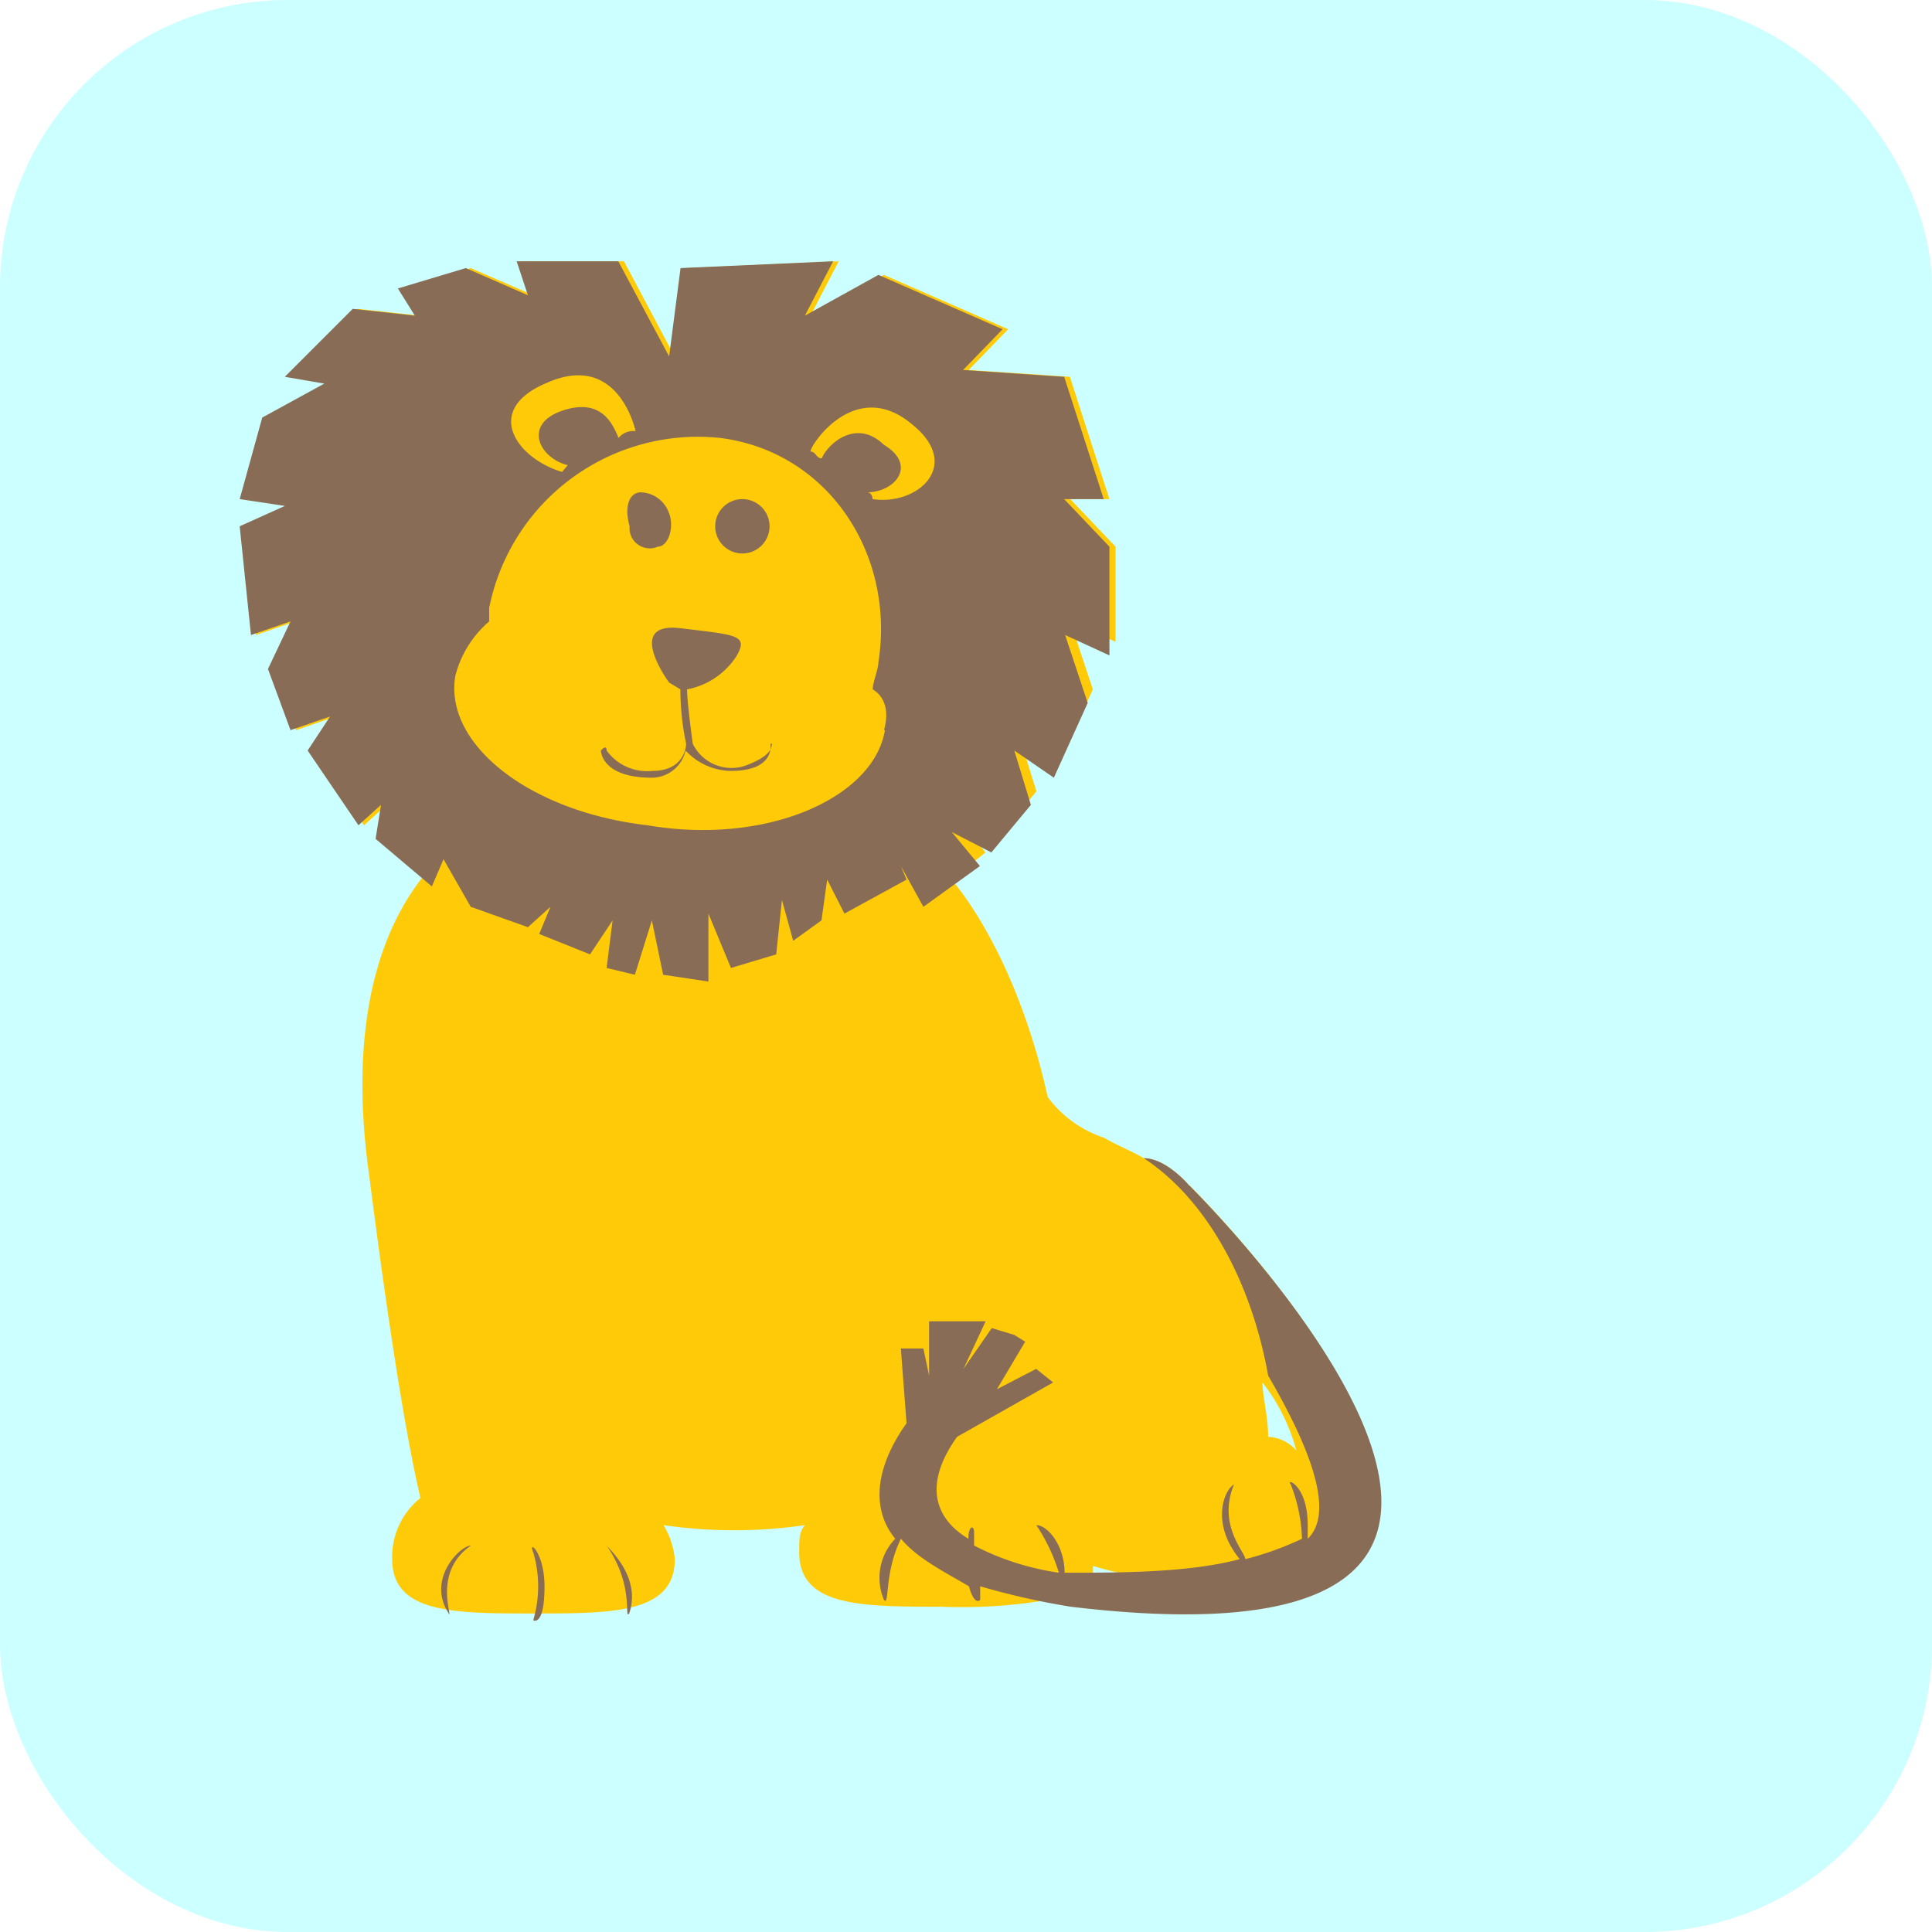
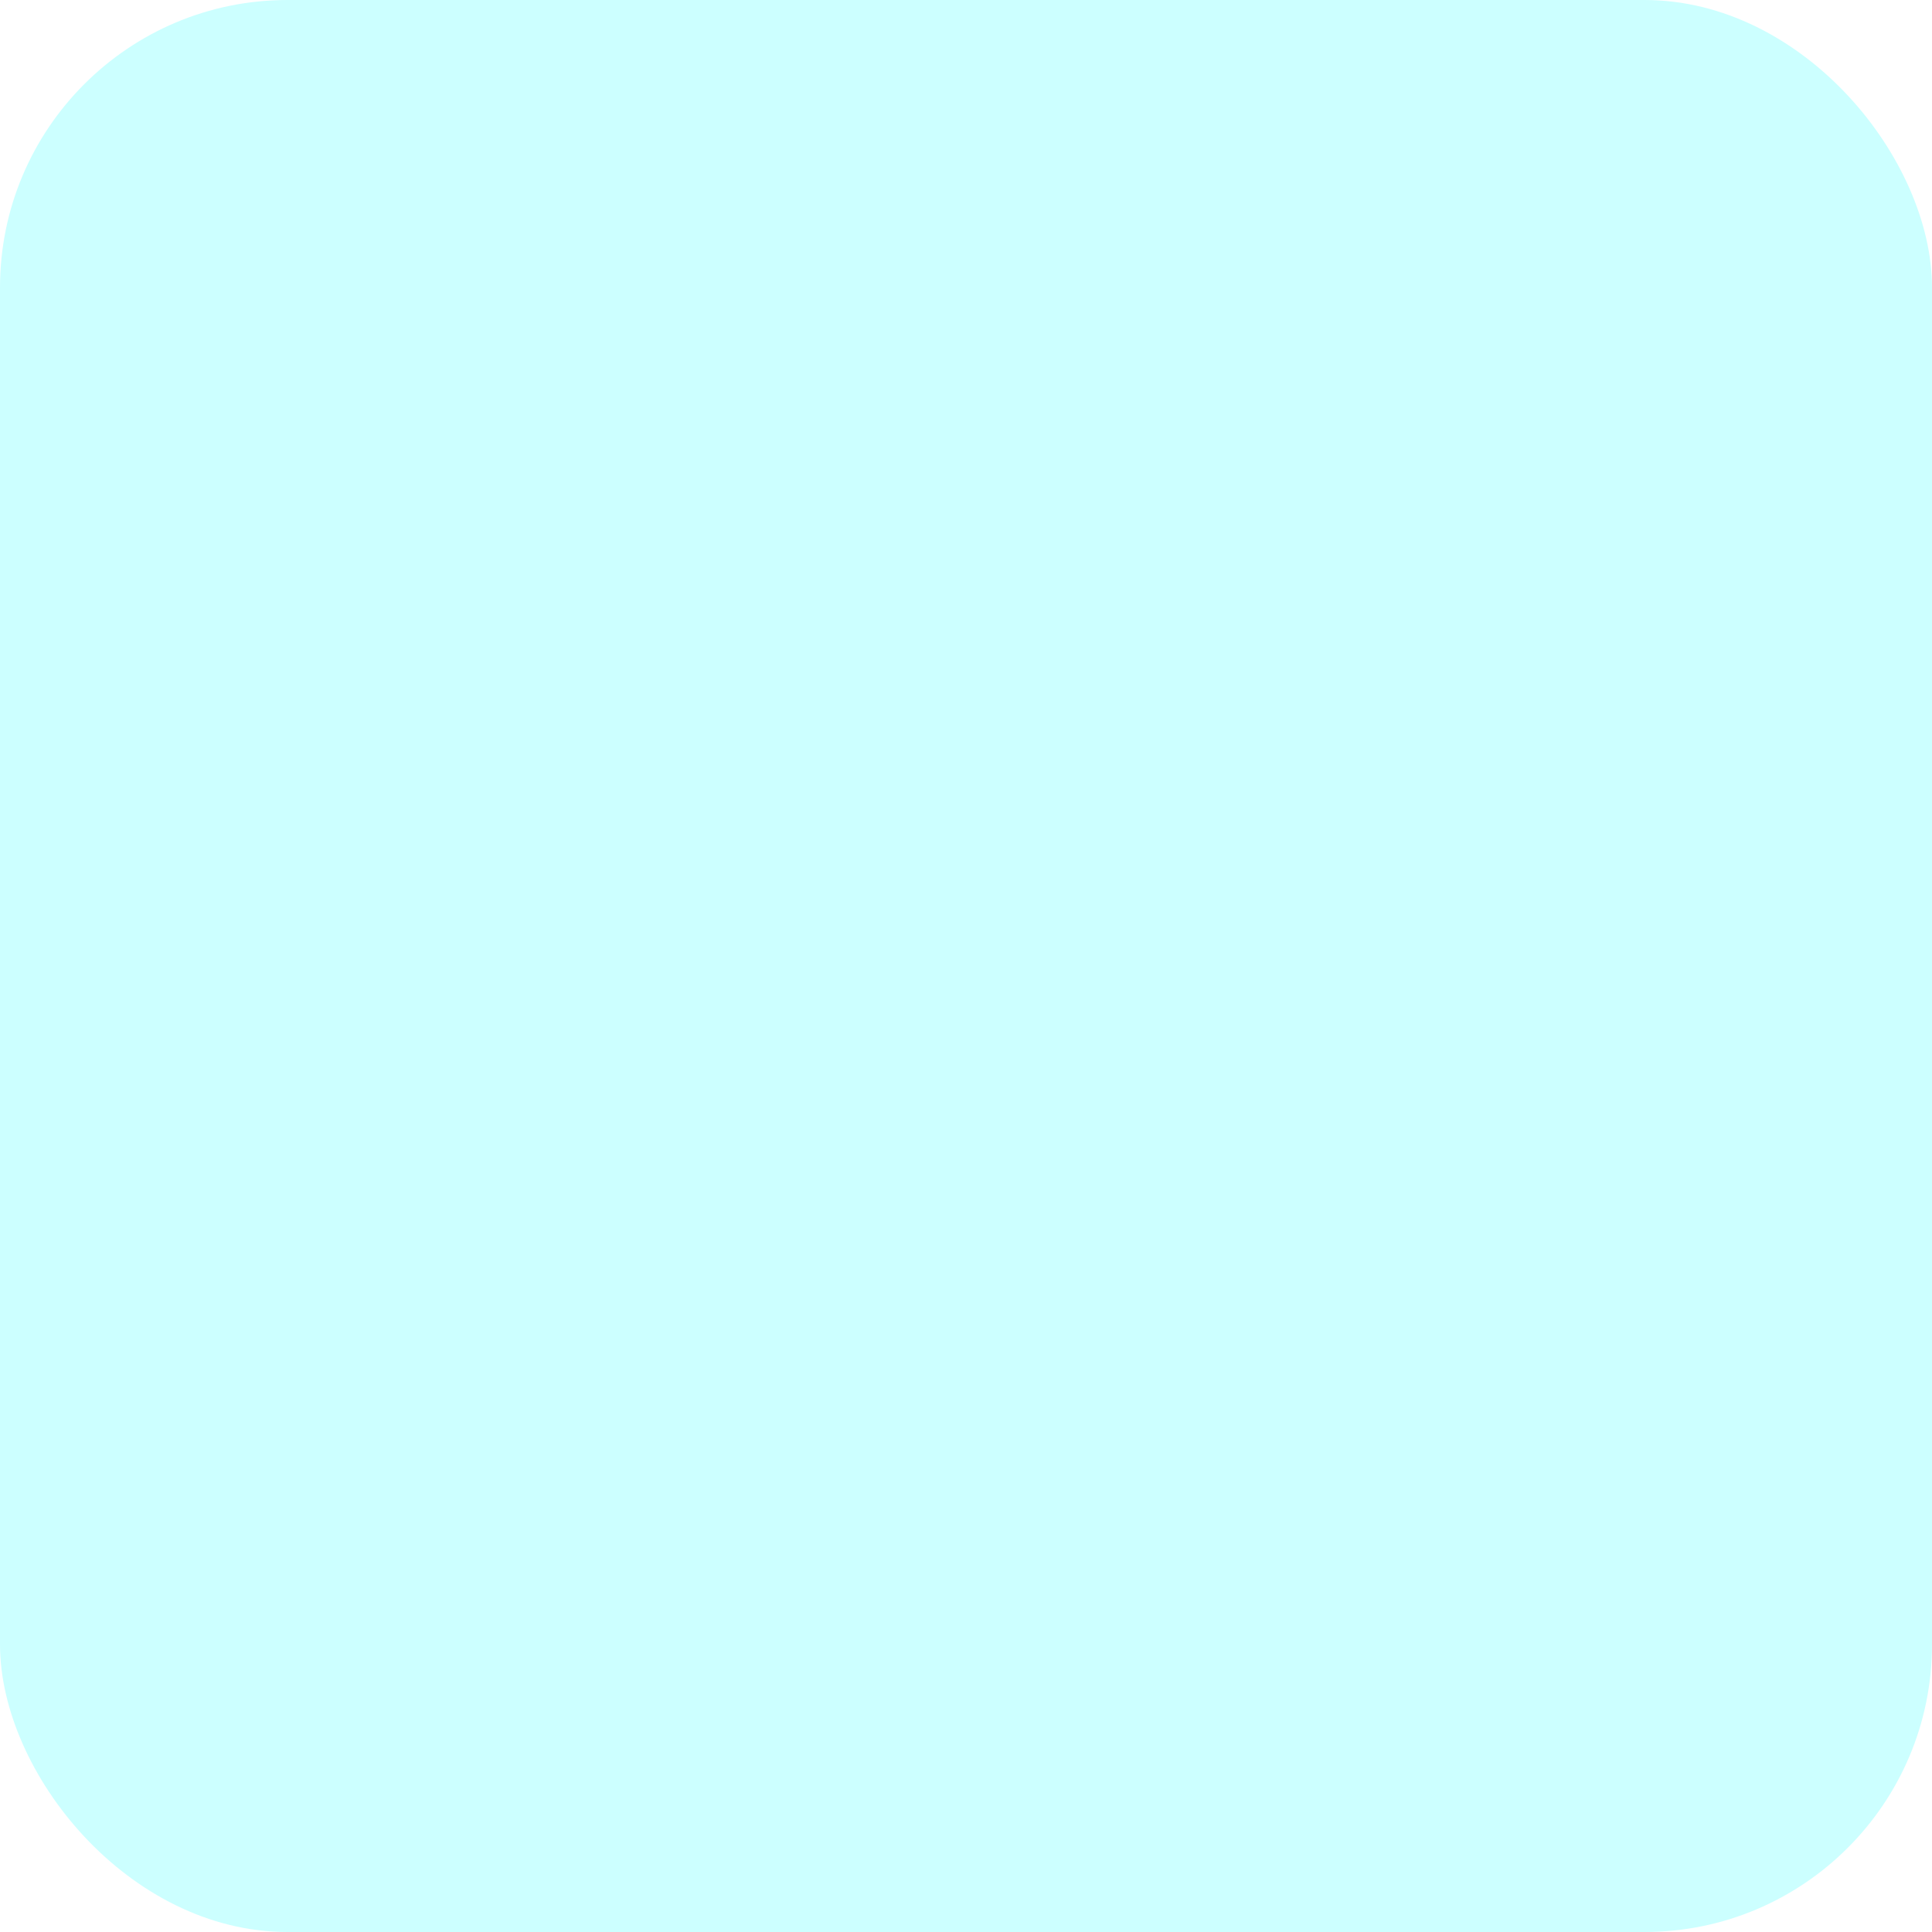
<svg xmlns="http://www.w3.org/2000/svg" id="bg_oa1_lion-2_2776" width="500" height="500" version="1.1" class="bgs" preserveAspectRatio="xMidYMin slice">
  <defs id="SvgjsDefs1172" />
  <rect id="rect_oa1_lion-2_2776" width="100%" height="100%" fill="#00ffff" class="cyans" rx="74.41" ry="74.41" opacity="0.20" />
  <svg id="th_oa1_lion-2_2776" preserveAspectRatio="xMidYMid meet" viewBox="2.363 -8.637 142.164 138.985" class="svg_thumb" data-uid="oa1_lion-2_2776" data-keyword="lion-2" data-complex="true" data-coll="oa1" data-c="{&quot;ffcb09&quot;:[&quot;oa1_lion-2_2776_l_0&quot;],&quot;a26327&quot;:[&quot;oa1_lion-2_2776_l_1&quot;]}" data-colors="[&quot;#ffcb09&quot;,&quot;#a26327&quot;]" style="overflow: visible;">
-     <path id="oa1_lion-2_2776_l_0" d="M89.86 77S88.2 75 86.53 75C85.7 74.5 84.45 74 83.62 73.5A8.5 8.5 0 0 1 79.46 70.5C77.8 63 74.89 57.5 72.39 54.5L74.88 52.5L72.81 50L75.72 51.5L78.63 48L77.38 44L80.29 46L82.78 40.5L81.12 35.5L84.45 37V30L81.12 26.5H84L81.09 17.5L73.64 17L76.55 14L67.4 10L62 13L64.08 9L52.85 9.5L52 16L48.28 9H40.79L41.62 11.5L37 9.5L32 11L33.25 13L28.68 12.5L23.68 17.5L26.59 18L22.02 20.5L20.36 26.5L23.69 27L20.36 28.5L21.19 36.5L24.1 35.5L22.49 39L24.15 43.5L27.06 42.5L25.41 45L29.15 50.5L30.81 49L30.39 51.5L33.72 54C30.39 58 27.9 65 29.56 76.5C31.22 89.5 32.47 96.5 33.3 100A5.55 5.55 0 0 0 31.22 104.5C31.22 108.5 35.79 108.5 41.62 108.5S52.02 108.5 52.02 104.5A5.93 5.93 0 0 0 51.19 102A36.08 36.08 0 0 0 61.59 102C61.17 102.5 61.17 103 61.17 104C61.17 108 65.74 108 71.57 108A37.77 37.77 0 0 0 79.47 107.5H79.89C126.89 113.5 89.89 77 89.89 77ZM82.79 106V105A22 22 0 0 0 89.44 106ZM95.68 95.5C95.68 94 95.26 92.5 95.26 91.5A14.09 14.09 0 0 1 97.75 96.5A2.92 2.92 0 0 0 95.68 95.5Z " data-color-original="#ffcb09" fill="#ffcb09" class="oranges" />
-     <path id="oa1_lion-2_2776_l_1" d="M47 103.5C49.08 106.5 48.25 109 48.66 108.5C49.52 106 47.45 104 47 103.5ZM35.36 108.5C35.78 109 34.11 105.5 37.02 103.5C36.22 103.5 33.72 106 35.39 108.5ZM41.6 104A8.82 8.82 0 0 1 41.6 109S42.43 109.5 42.43 106.5C42.43 104 41.18 103 41.6 104ZM50.75 30C51.58 30 52 28.5 51.58 27.5A2.27 2.27 0 0 0 49.52 26C48.69 26 48.27 27 48.69 28.5A1.49 1.49 0 0 0 50.77 30ZM56.99 30.5A2 2 0 0 0 56.99 26.5A2 2 0 0 0 56.99 30.5ZM89.86 77S88.2 75 86.53 75C91.1 78 94.43 84 95.68 91C98.59 96 100.68 101 98.59 103V102C98.59 99 96.93 98.5 97.34 99A12 12 0 0 1 98.17 103A22.72 22.72 0 0 1 94 104.5C94 104 91.92 102 93.17 99C92.34 99.5 91.51 102 93.59 104.5C89.85 105.5 84.86 105.5 80.7 105.5C80.7 103.5 79.45 102 78.62 102A13.39 13.39 0 0 1 80.28 105.5A19.63 19.63 0 0 1 74.04 103.5V102.5C74.04 102 73.62 102 73.62 103C71.13 101.5 70.29 99 72.79 95.5L79.86 91.5L78.61 90.5L75.72 92L77.8 88.5L77 88L75.34 87.5L73.26 90.5L74.89 87H70.73V91L70.31 89H68.65L69.07 94.5C66.58 98 66.58 101 68.24 103A4.14 4.14 0 0 0 67.41 107.5C67.83 108 67.41 105.5 68.66 103C69.91 104.5 71.99 105.5 73.66 106.5C74.08 108 74.49 107.5 74.49 107.5V106.5A54.39 54.39 0 0 0 81.14 108C126.88 113.5 89.87 77 89.87 77ZM68.65 53.5L70.31 56.5L74.47 53.5L72.4 51L75.31 52.5L78.22 49L77 45L79.91 47L82.4 41.5L80.74 36.5L84 38V30L80.67 26.5H83.58L80.67 17.5L73.23 17L76.14 14L67 10L61.59 13L63.67 9L52.44 9.5L51.6 16L47.86 9H40.38L41.21 11.5L36.64 9.5L31.64 11L32.89 13L28.32 12.5L23.32 17.5L26.23 18L21.66 20.5L20 26.5L23.33 27L20 28.5L20.83 36.5L23.74 35.5L22.08 39L23.74 43.5L26.65 42.5L25 45L28.74 50.5L30.4 49L30 51.5L34.14 55L35 53L37 56.5L41.21 58L42.87 56.5L42.04 58.5L45.78 60L47.44 57.5L47 61L49.08 61.5L50.33 57.5L51.16 61.5L54.49 62V57L56.15 61L59.48 60L59.9 56L60.73 59L62.81 57.5L63.23 54.5L64.5 57L69.07 54.5ZM69.48 21C73.22 24 69.9 27 66.57 26.5C66.57 26.5 66.57 26 66.15 26C68.23 26 69.89 24 67.4 22.5C65.32 20.5 63.24 22.5 62.83 23.5C62.41 23.5 62.41 23 62 23C62 22.5 65.33 17.5 69.48 21ZM42.48 18C47.89 15.5 49.13 21.5 49.13 21.5A1.37 1.37 0 0 0 47.88 22C47.46 21 46.63 19 43.72 20S42.06 23.5 44.14 24L43.72 24.5C40.39 23.5 37.9 20 42.47 18ZM67.48 43.5C66.65 48.5 58.75 52 50.01 50.5C41.28 49.5 35.01 44.5 35.87 39.5A7.82 7.82 0 0 1 38.36 35.5V34.5A15.66 15.66 0 0 1 55.36 22C63.26 23 68.25 30.5 67 38.5C67 39 66.58 40 66.58 40.5C67.41 41 67.83 42 67.41 43.5ZM59.16 44.5C59.16 45 58.74 45.5 57.5 46A3.17 3.17 0 0 1 53.34 44.5S52.92 41.5 52.92 40.5A5.55 5.55 0 0 0 56.59 38C57.42 36.5 56.59 36.5 52.43 36S51.6 40 51.6 40L52.43 40.5A19.21 19.21 0 0 0 52.85 44.5S52.85 46.5 50.36 46.5A3.68 3.68 0 0 1 47 45C47 44.5 46.58 45 46.58 45S46.58 47 50.32 47A2.56 2.56 0 0 0 52.81 45A4.62 4.62 0 0 0 56.14 46.5C59.47 46.5 59.05 44.5 59.05 44.5Z " data-color-original="#a26327" fill="#896c55" class="reds" />
-   </svg>
+     </svg>
</svg>